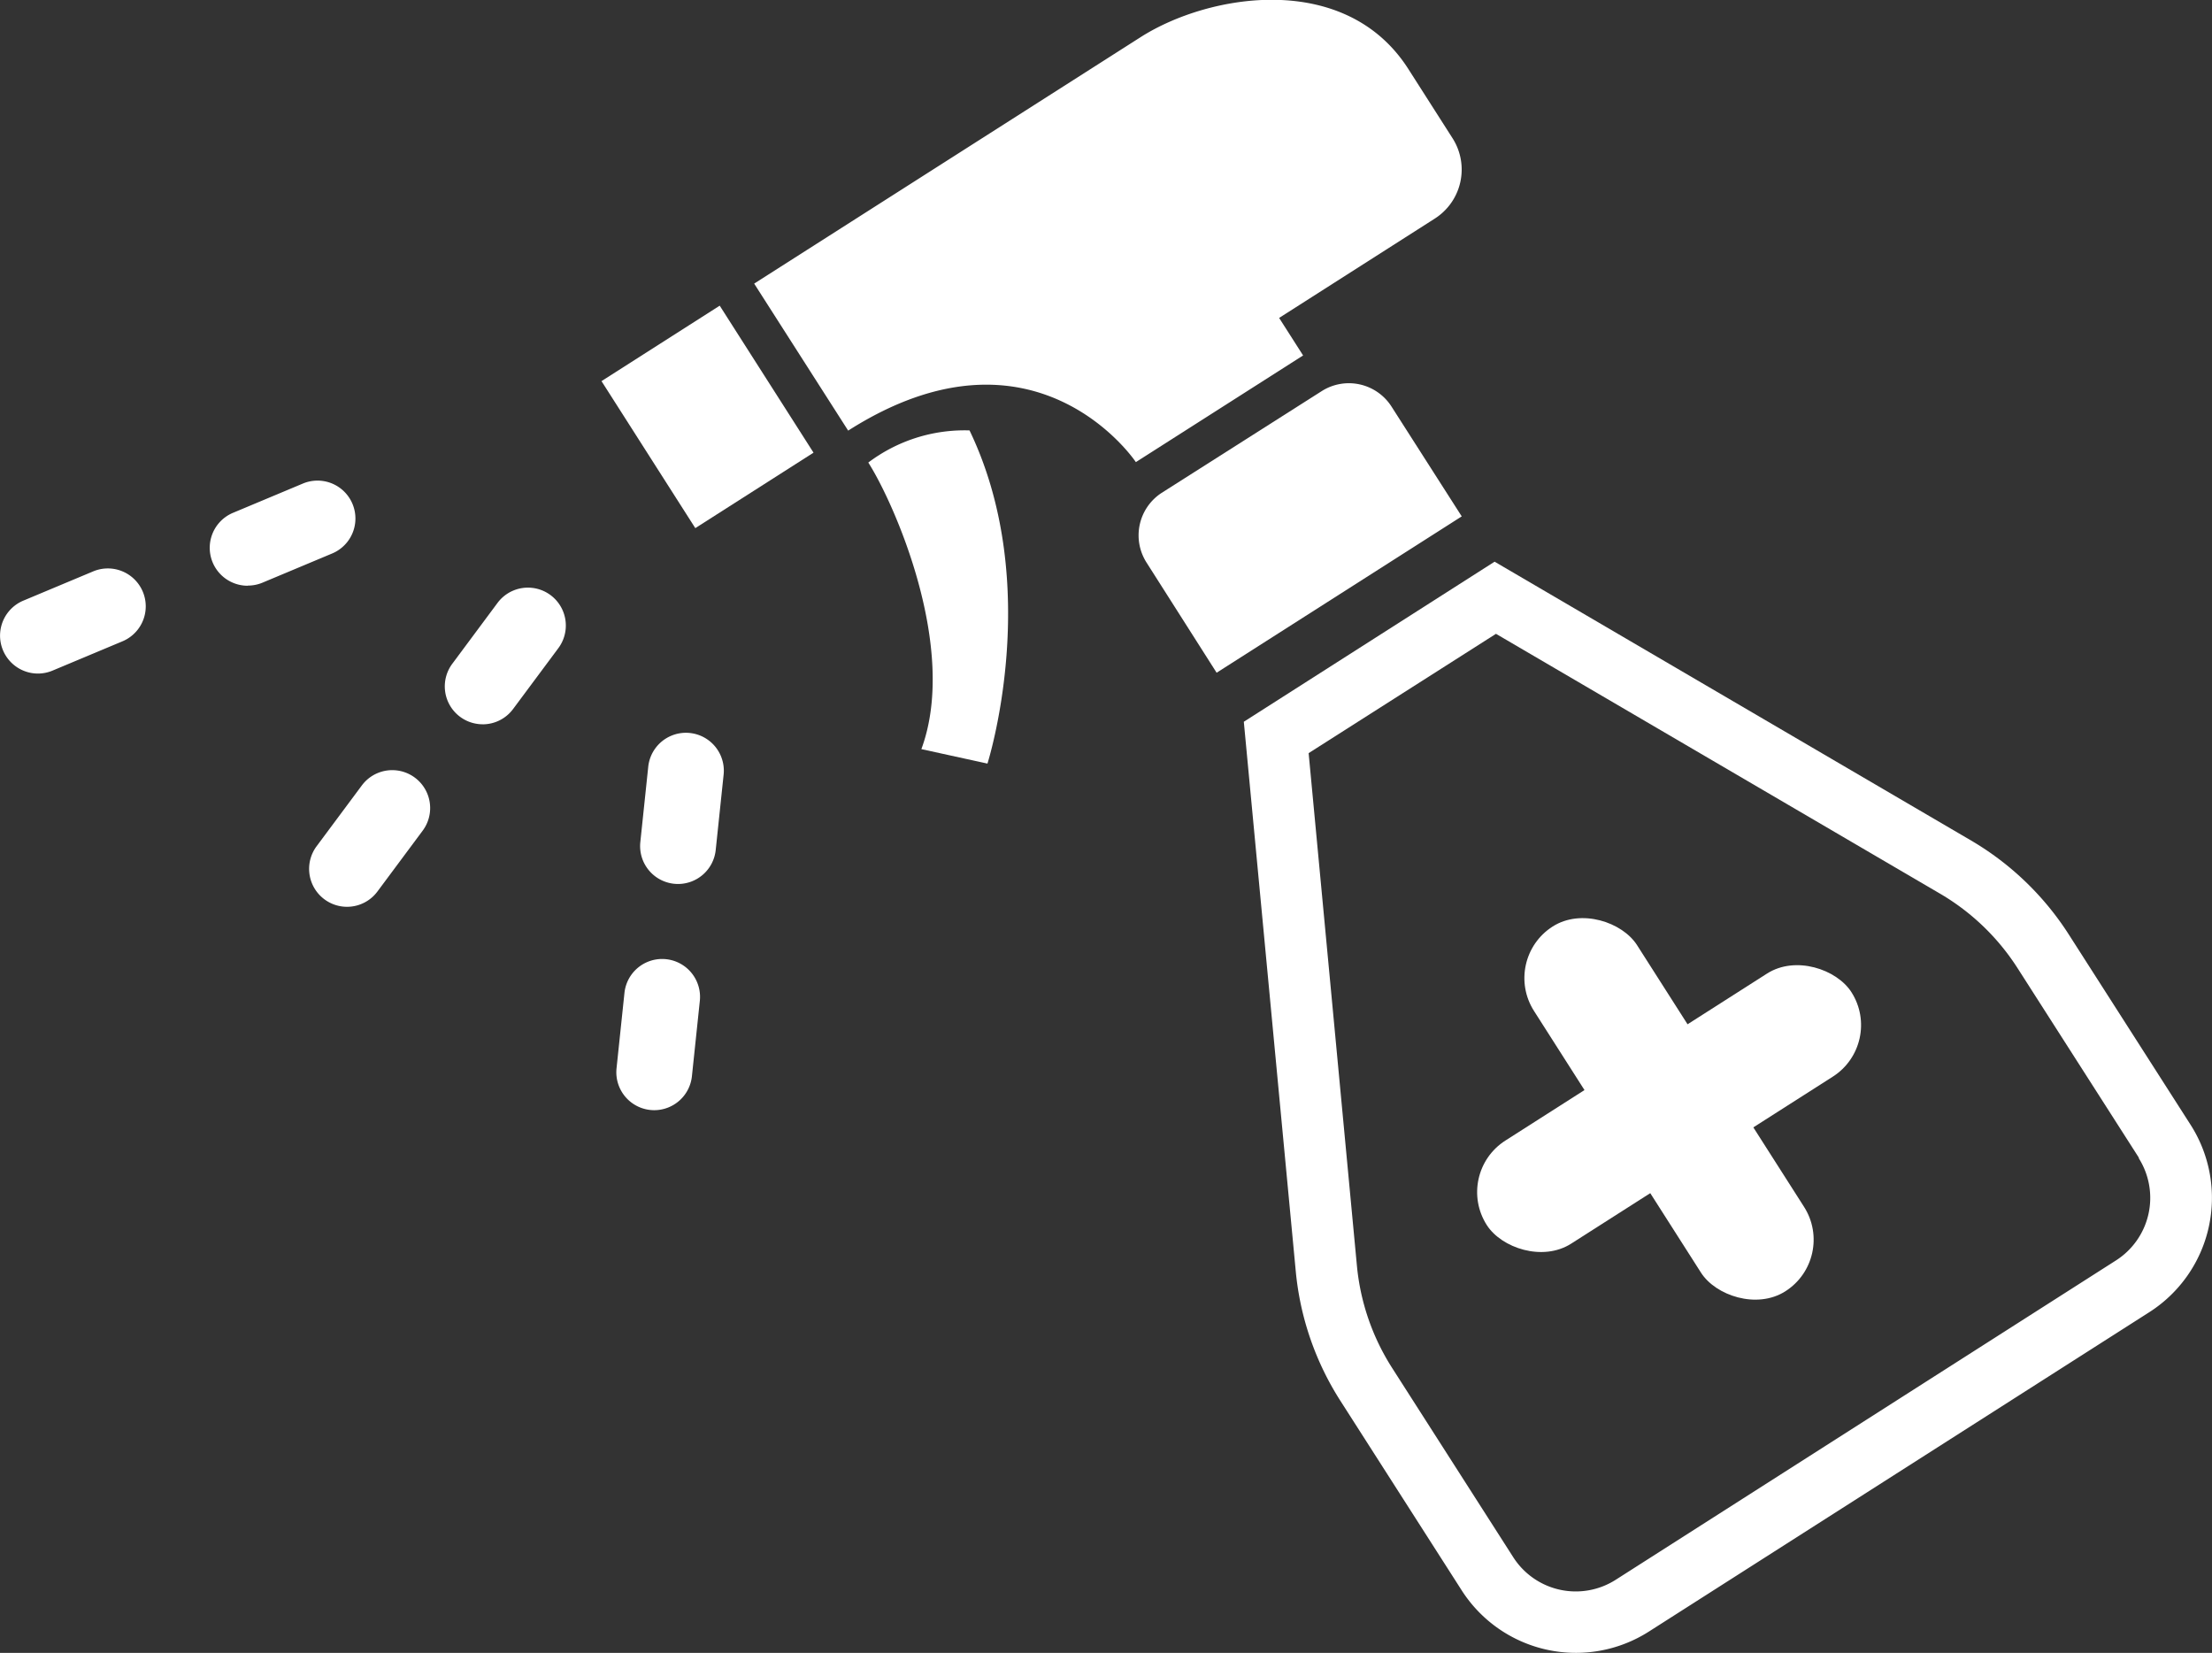
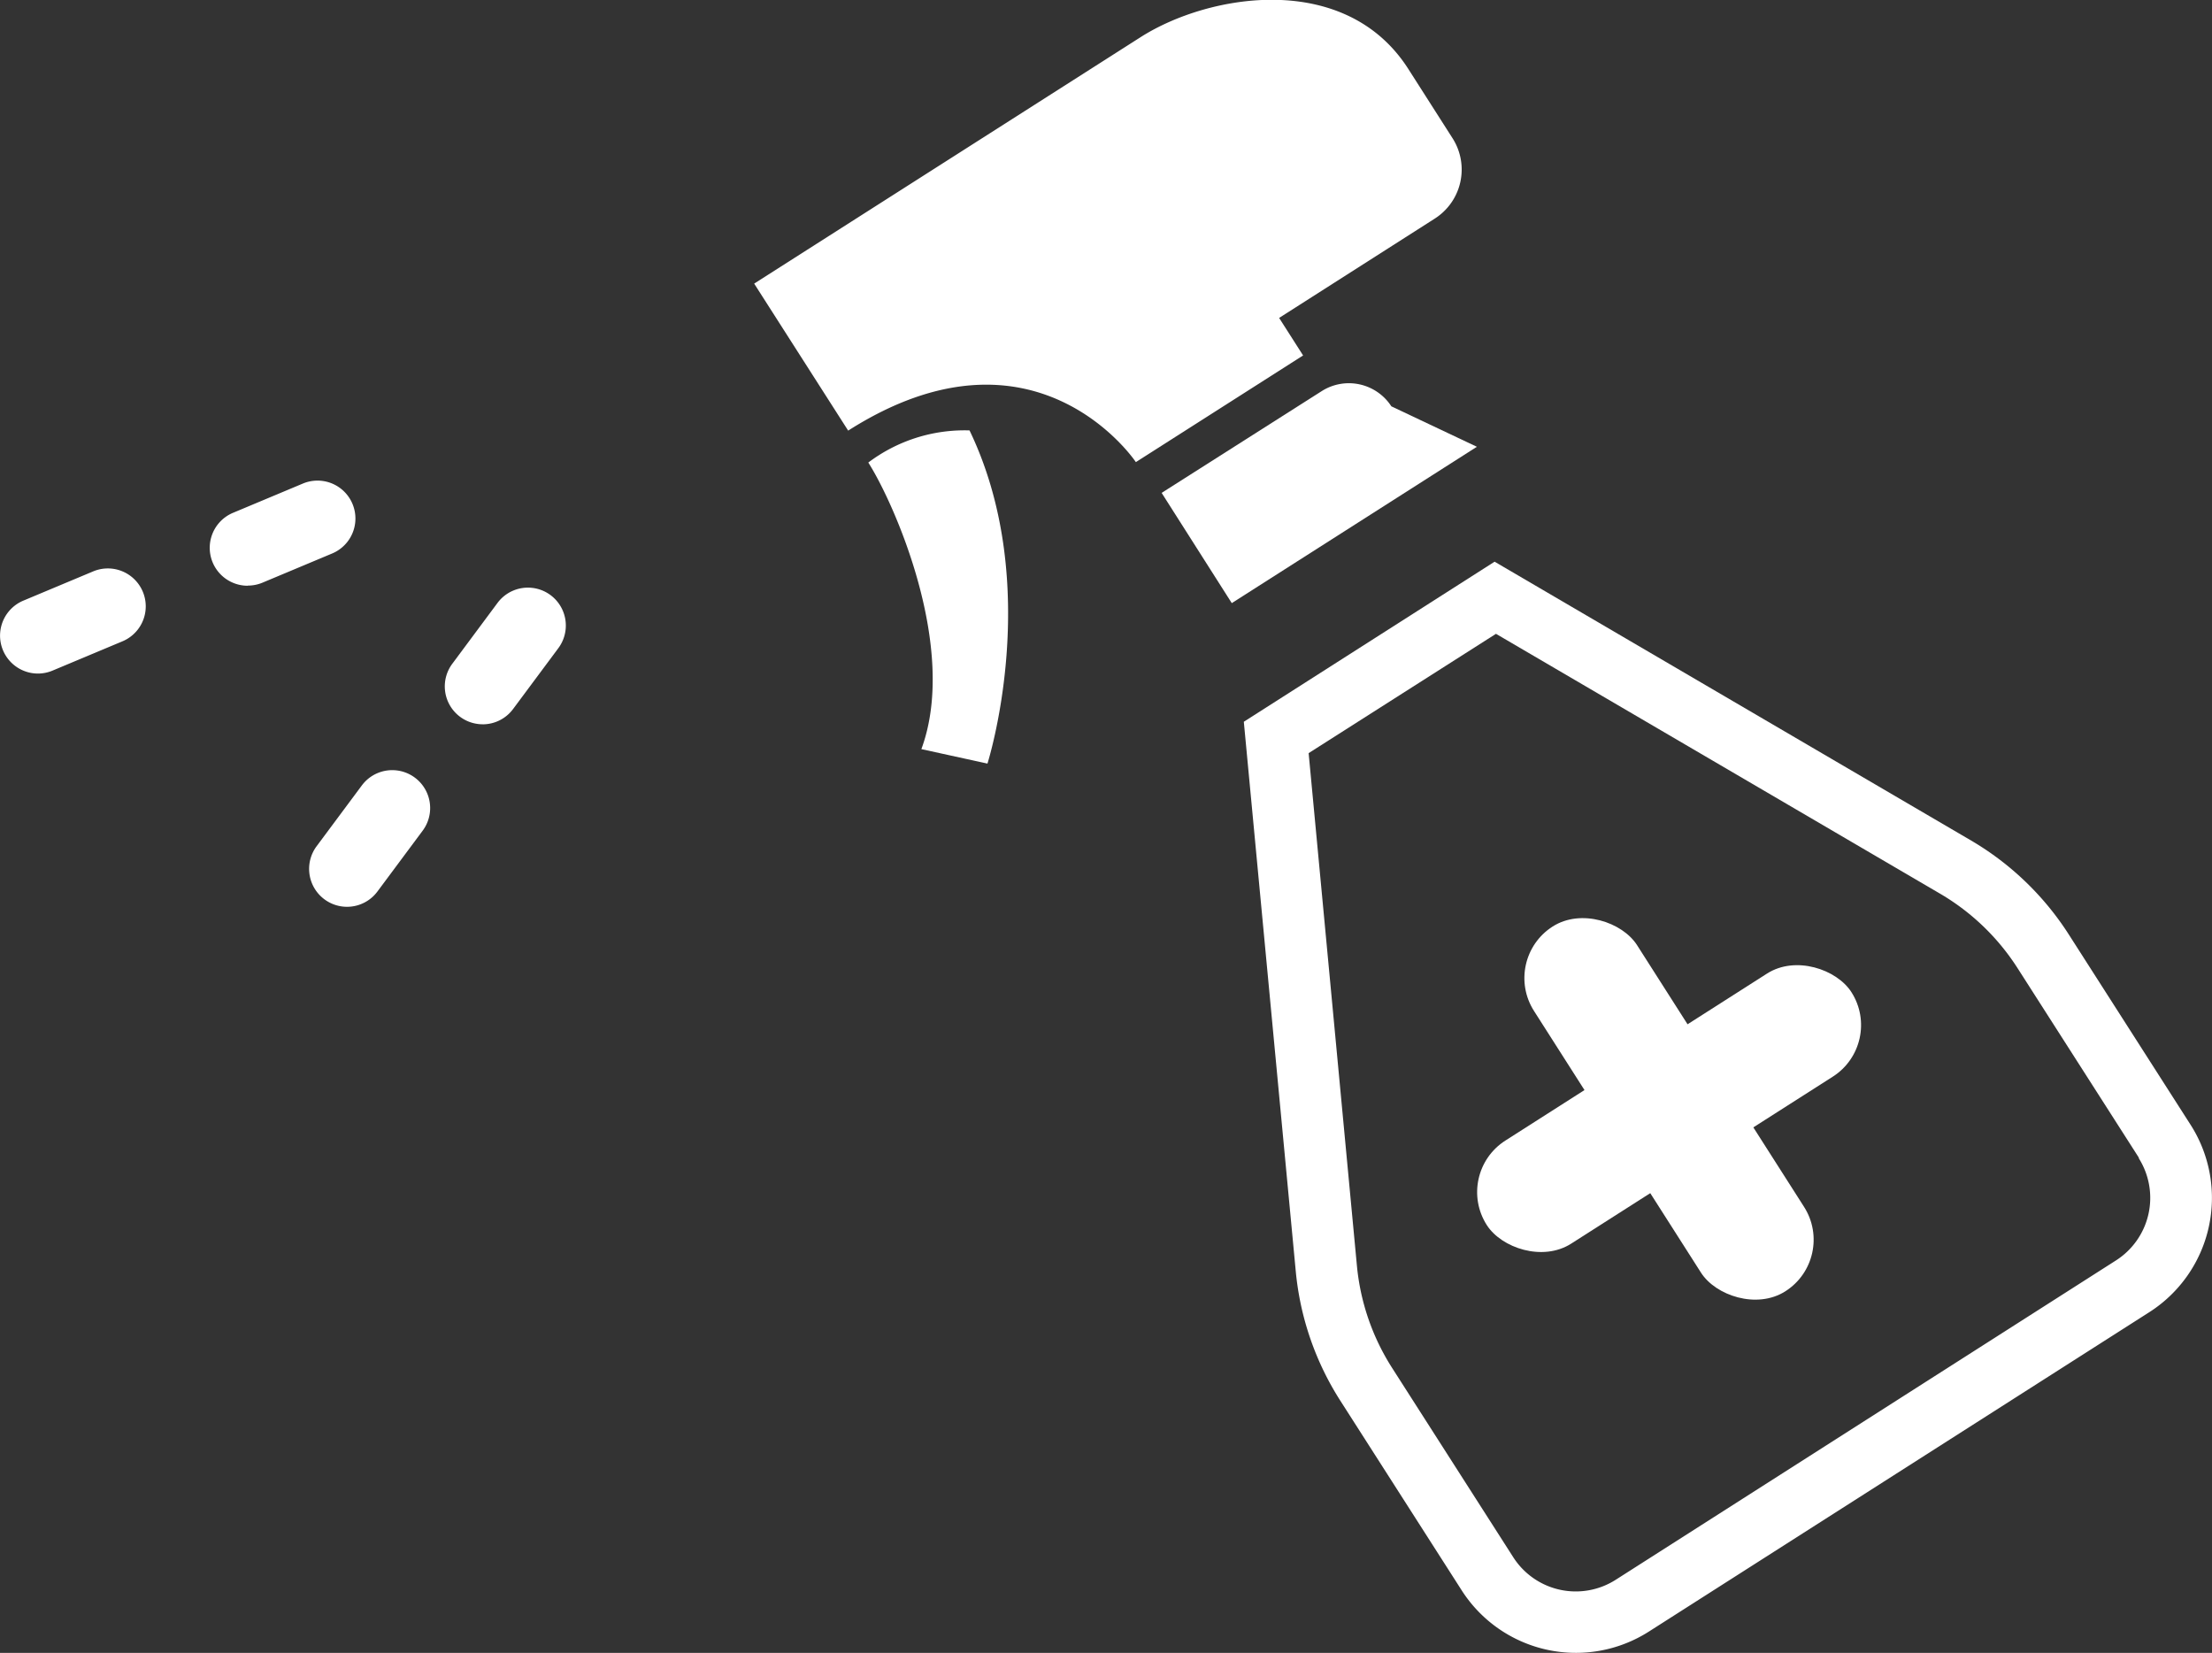
<svg xmlns="http://www.w3.org/2000/svg" width="61.186" height="45.715" viewBox="0 0 61.186 45.715">
  <rect x="0" y="0" width="61.186" height="45.715" fill="#333333" stroke="none" />
  <g id="グループ_54" data-name="グループ 54" transform="translate(992.47 1592.345)">
    <g id="グループ_41" data-name="グループ 41" transform="translate(-992.47 -1592.345)">
      <path id="パス_93" data-name="パス 93" d="M2144.527,228.2l4.626-2.95-.663-1.038,4.305-2.747a1.609,1.609,0,0,0,.493-2.221h0l-1.223-1.915c-1.728-2.709-5.494-2.1-7.406-.883l-10.69,6.817,2.6,4.066C2141.751,224.029,2144.527,228.2,2144.527,228.2Z" transform="translate(-2113.108 -215.419)" fill="#fff" />
-       <rect id="長方形_42" data-name="長方形 42" width="3.879" height="4.823" transform="matrix(0.843, -0.538, 0.538, 0.843, 16.638, 10.541)" fill="#fff" />
      <path id="パス_94" data-name="パス 94" d="M2152.252,273.742a4.421,4.421,0,0,0-2.8.889c.713,1.116,2.5,5.14,1.468,7.926l1.828.4S2154.318,278.035,2152.252,273.742Z" transform="translate(-2125.434 -261.838)" fill="#fff" />
-       <path id="パス_95" data-name="パス 95" d="M2186.737,270.394a1.4,1.4,0,0,0-.419,1.925l1.94,3.049,6.78-4.324L2193.091,268a1.4,1.4,0,0,0-1.927-.42h0Z" transform="translate(-2154.605 -256.762)" fill="#fff" />
+       <path id="パス_95" data-name="パス 95" d="M2186.737,270.394l1.94,3.049,6.78-4.324L2193.091,268a1.4,1.4,0,0,0-1.927-.42h0Z" transform="translate(-2154.605 -256.762)" fill="#fff" />
      <path id="パス_96" data-name="パス 96" d="M2220.5,299.3l-13.186-7.715-6.937,4.427,1.438,15.209a8.045,8.045,0,0,0,1.229,3.565l3.355,5.242a3.752,3.752,0,0,0,5.177,1.151l13.84-8.832a3.752,3.752,0,0,0,1.156-5.178l-.009-.014-3.355-5.242A8.033,8.033,0,0,0,2220.5,299.3Zm4.63,8.78a2.053,2.053,0,0,1-.629,2.831l-13.84,8.834a2.053,2.053,0,0,1-2.833-.629l-3.355-5.242a6.355,6.355,0,0,1-.967-2.812l-1.336-14.182,5.182-3.3,12.288,7.189a6.357,6.357,0,0,1,2.143,2.063l3.355,5.242Z" transform="translate(-2165.972 -276.05)" fill="#fff" />
      <rect id="長方形_43" data-name="長方形 43" width="3.382" height="11.967" rx="1.691" transform="matrix(0.843, -0.538, 0.538, 0.843, 41.522, 26.535)" fill="#fff" />
      <rect id="長方形_44" data-name="長方形 44" width="11.967" height="3.382" rx="1.691" transform="matrix(0.843, -0.538, 0.538, 0.843, 40.215, 32.455)" fill="#fff" />
      <path id="パス_97" data-name="パス 97" d="M2032.735,285.933a1.049,1.049,0,0,1-.405-2.016l1.934-.81a1.048,1.048,0,0,1,.81,1.934l-1.934.81A1.048,1.048,0,0,1,2032.735,285.933Zm5.8-2.429a1.049,1.049,0,0,1-.405-2.016l1.934-.81a1.048,1.048,0,1,1,.81,1.934l-1.934.81A1.047,1.047,0,0,1,2038.538,283.5Z" transform="translate(-2031.686 -267.304)" fill="#fff" />
      <path id="パス_98" data-name="パス 98" d="M2074.65,303.937a1.049,1.049,0,0,1-.84-1.674l1.252-1.683a1.048,1.048,0,1,1,1.682,1.252l-1.251,1.682A1.047,1.047,0,0,1,2074.65,303.937Zm3.755-5.048a1.048,1.048,0,0,1-.841-1.674l1.251-1.683a1.048,1.048,0,1,1,1.682,1.252l-1.251,1.682A1.047,1.047,0,0,1,2078.4,298.89Z" transform="translate(-2065.053 -278.857)" fill="#fff" />
-       <path id="パス_99" data-name="パス 99" d="M2116.326,325.228a1.049,1.049,0,0,1-1.044-1.158l.219-2.085a1.048,1.048,0,0,1,2.085.219l-.219,2.086A1.049,1.049,0,0,1,2116.326,325.228Zm.658-6.256a1.064,1.064,0,0,1-.111-.006,1.048,1.048,0,0,1-.933-1.152l.219-2.085a1.048,1.048,0,0,1,2.085.219l-.219,2.086A1.049,1.049,0,0,1,2116.984,318.972Z" transform="translate(-2098.228 -294.523)" fill="#fff" />
    </g>
  </g>
</svg>